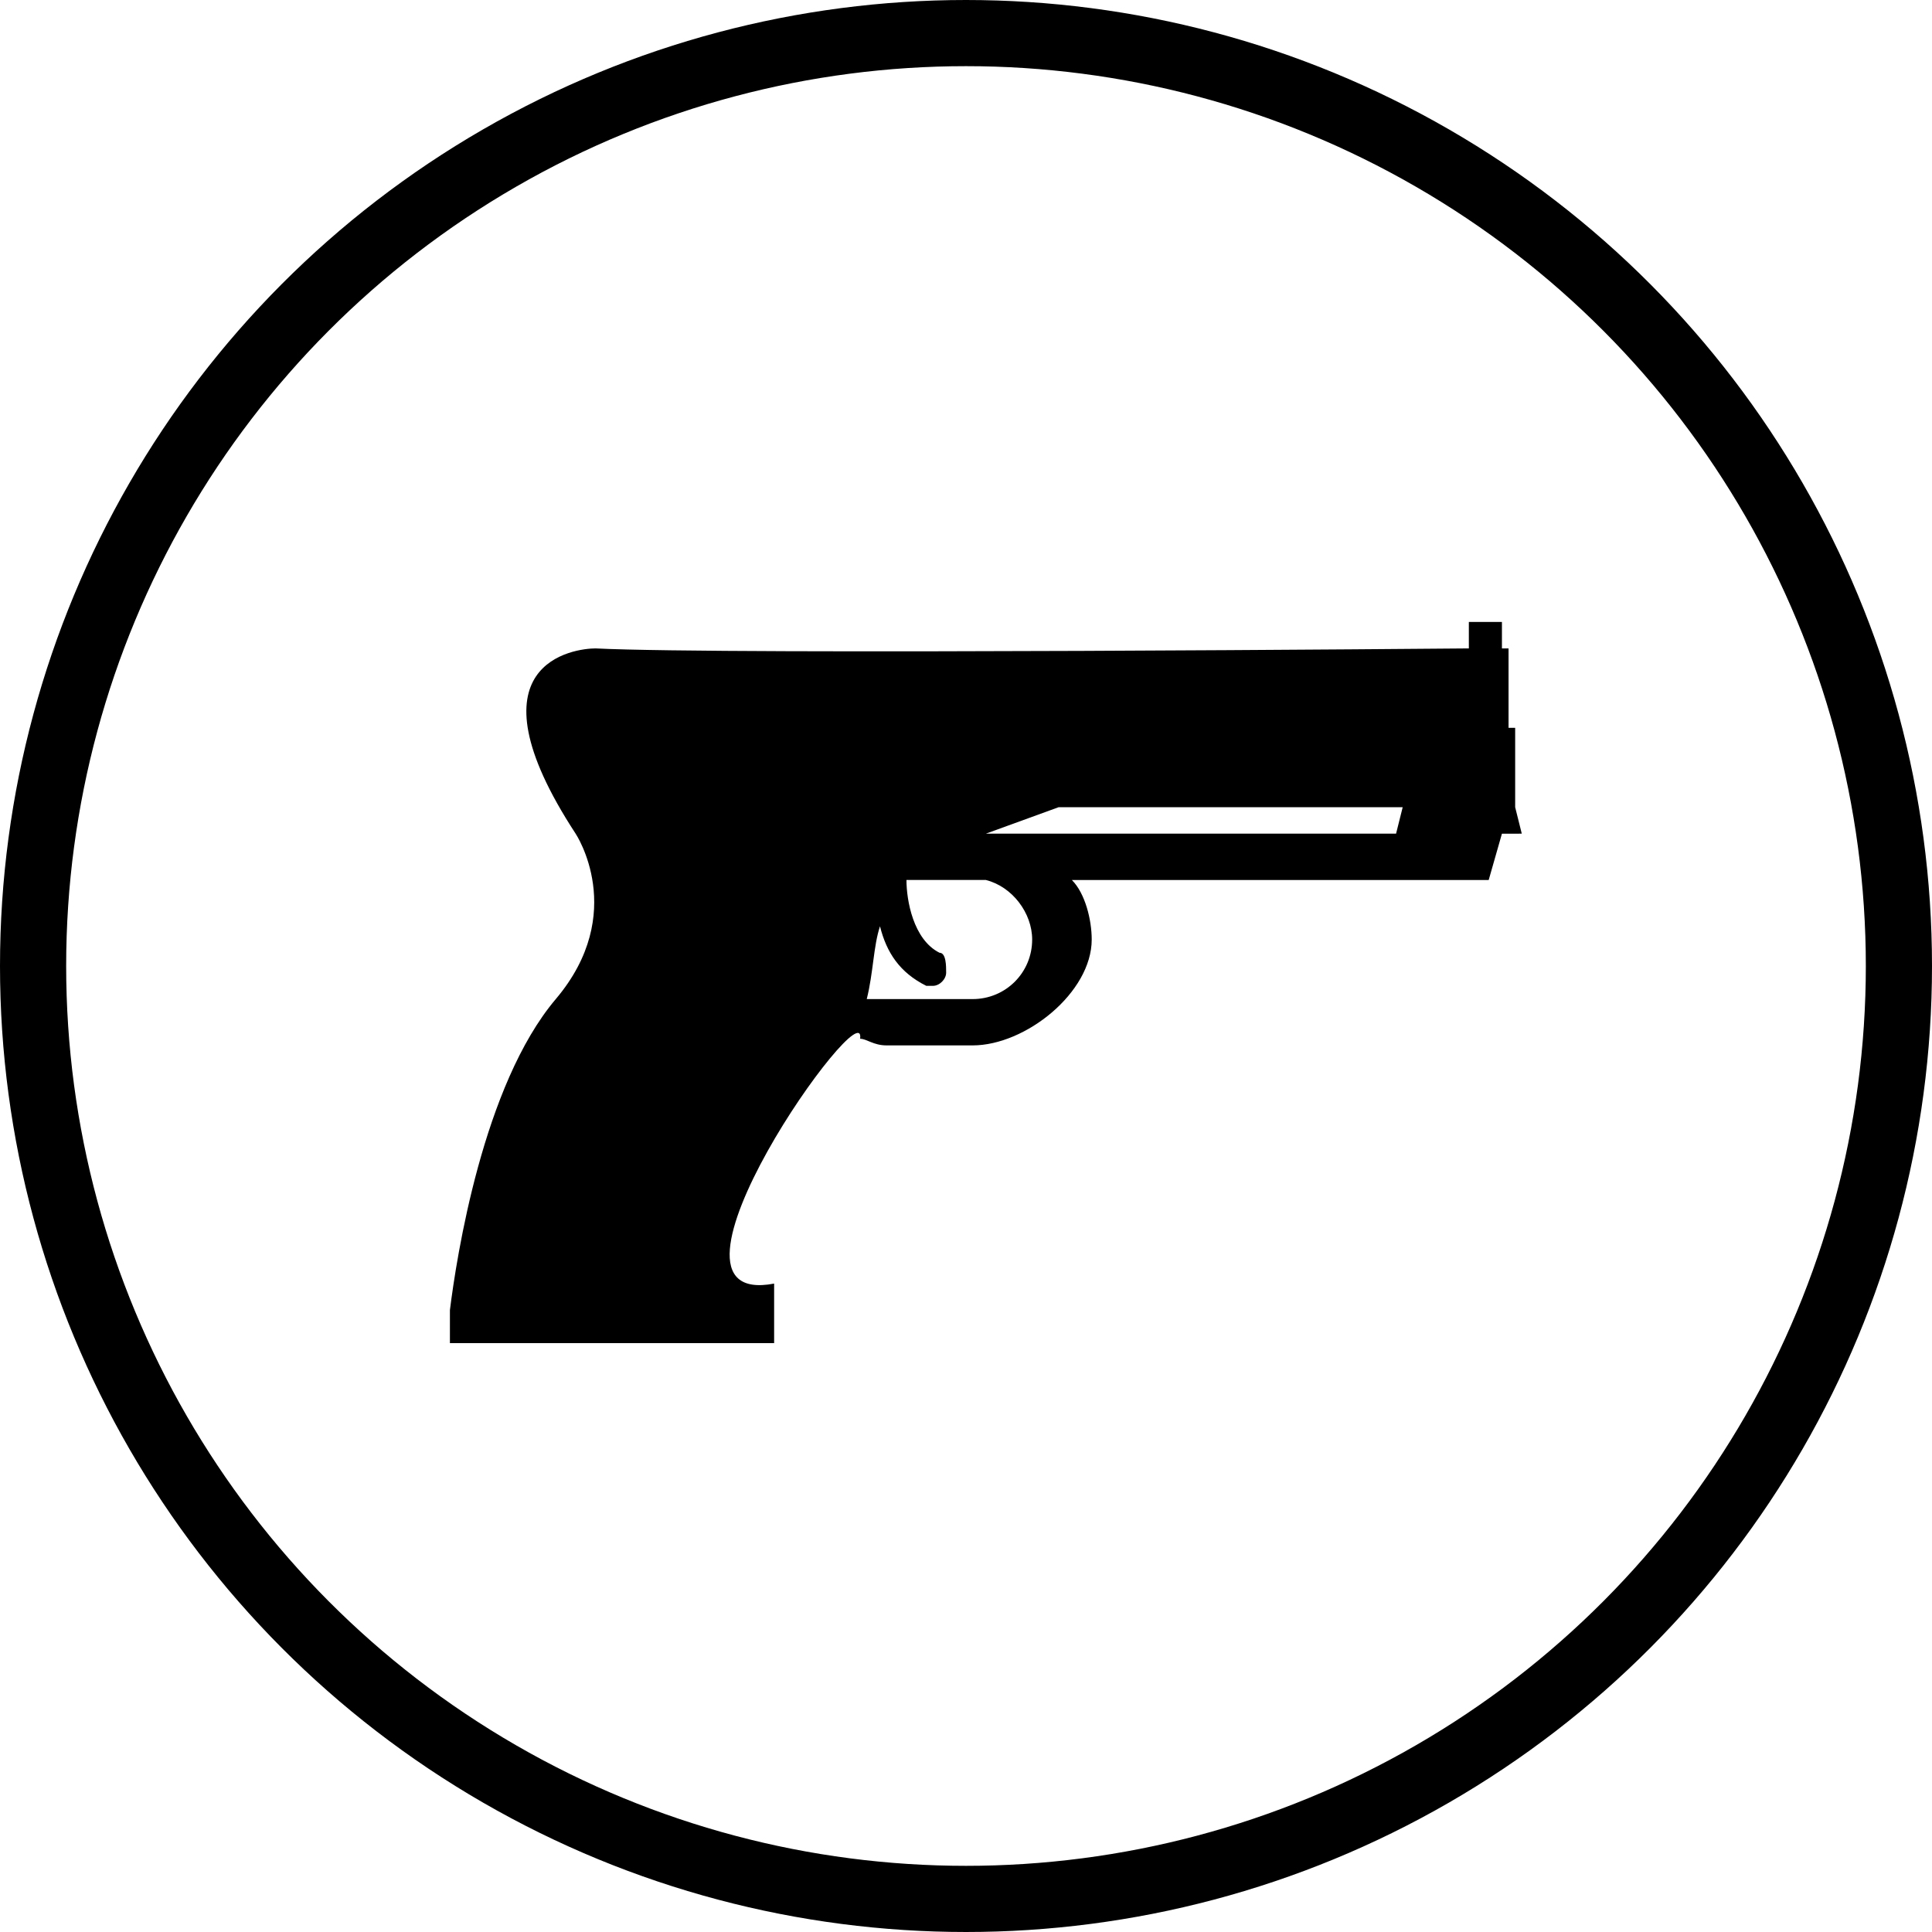
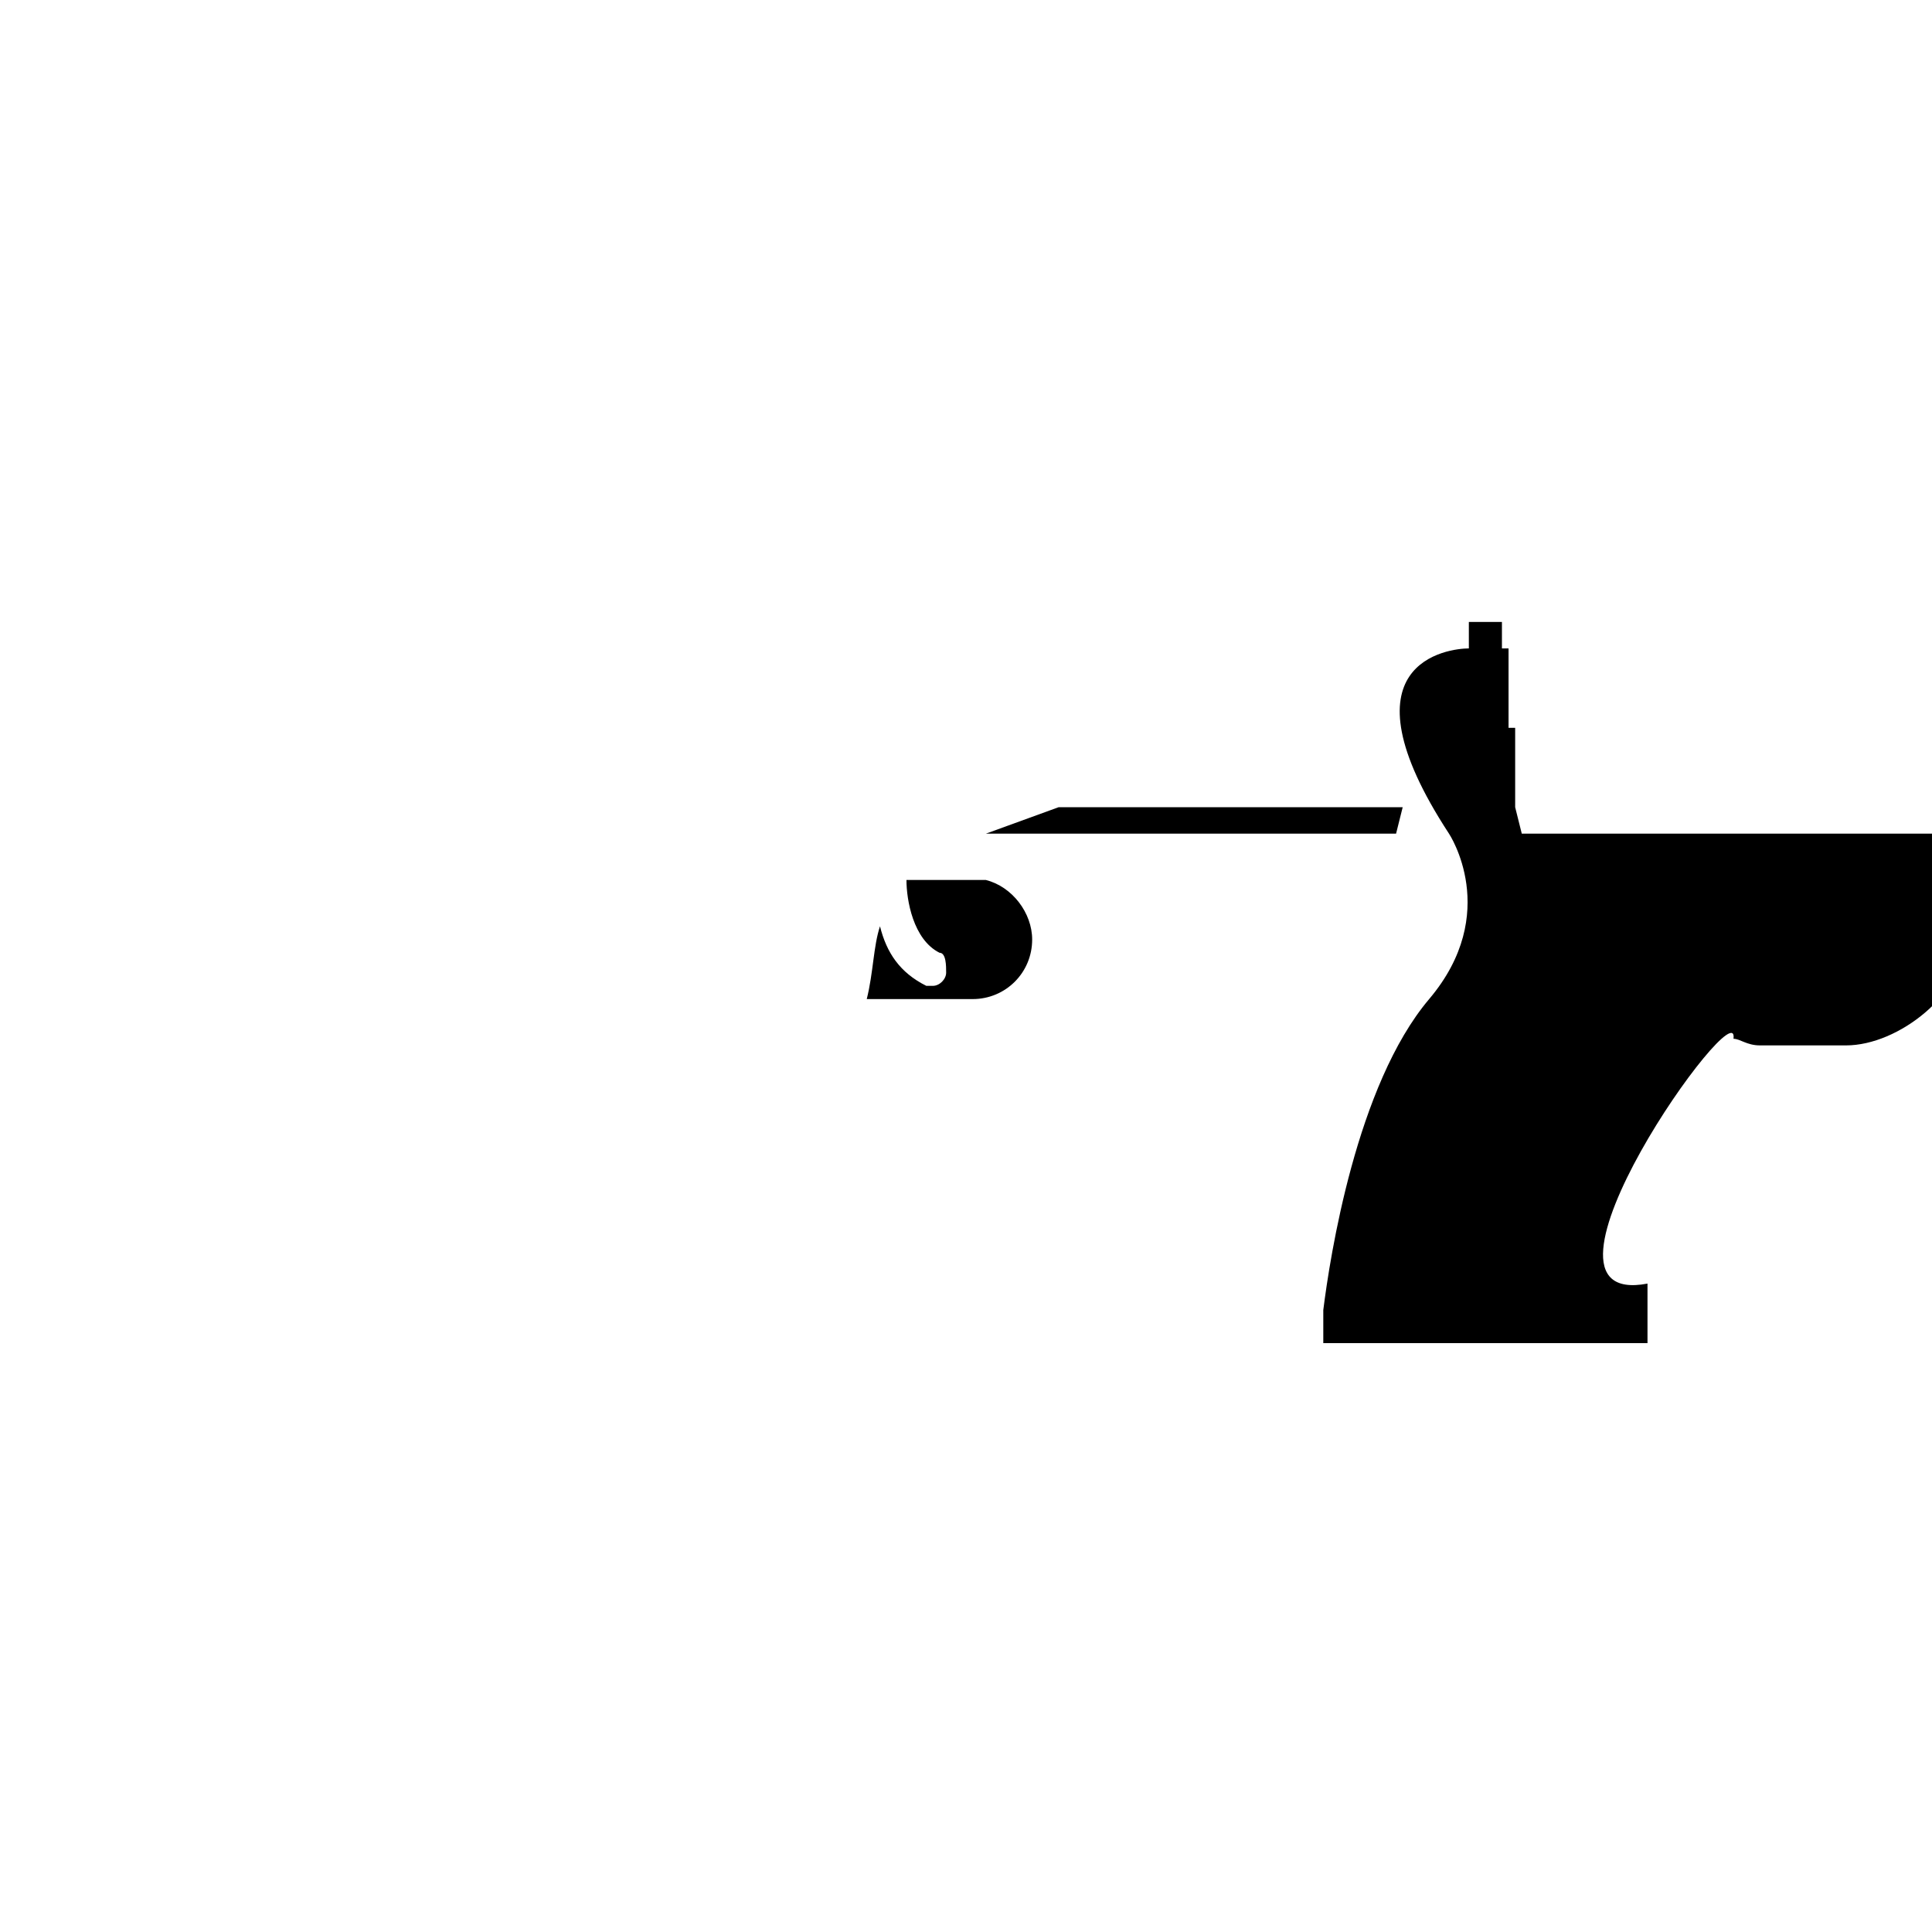
<svg xmlns="http://www.w3.org/2000/svg" version="1.1" id="Layer_1" x="0px" y="0px" width="29.2px" height="29.2px" viewBox="0 0 29.2 29.2" enable-background="new 0 0 29.2 29.2" xml:space="preserve">
  <g>
-     <circle fill="none" stroke="#000000" stroke-miterlimit="10" cx="14.6" cy="14.6" r="14.1" />
-     <path d="M22.9,12.2V11h-0.1V9.8h-0.1V9.4h-0.5v0.4c0,0-11.2,0.1-13.2,0c-0.3,0-2,0.2-0.3,2.8c0,0,0.8,1.2-0.3,2.5   c-1.1,1.3-1.5,3.9-1.6,4.7l0,0v0.5h4.9v-0.9c-2.1,0.4,1.4-4.5,1.3-3.7c0.1,0,0.2,0.1,0.4,0.1h1.3c0.8,0,1.8-0.8,1.8-1.6   c0-0.3-0.1-0.7-0.3-0.9h6.3l0.2-0.7H23L22.9,12.2L22.9,12.2L22.9,12.2L22.9,12.2z M14.7,15.1h-1.3c-0.1,0-0.2,0-0.3,0   c0.1-0.4,0.1-0.8,0.2-1.1c0.1,0.4,0.3,0.7,0.7,0.9h0.1c0.1,0,0.2-0.1,0.2-0.2c0-0.1,0-0.3-0.1-0.3c-0.4-0.2-0.5-0.8-0.5-1.1h1.2   c0.4,0.1,0.7,0.5,0.7,0.9C15.6,14.7,15.2,15.1,14.7,15.1L14.7,15.1z M21.1,12.6h-6.2l1.1-0.4h5.2L21.1,12.6L21.1,12.6z" />
+     <path d="M22.9,12.2V11h-0.1V9.8h-0.1V9.4h-0.5v0.4c-0.3,0-2,0.2-0.3,2.8c0,0,0.8,1.2-0.3,2.5   c-1.1,1.3-1.5,3.9-1.6,4.7l0,0v0.5h4.9v-0.9c-2.1,0.4,1.4-4.5,1.3-3.7c0.1,0,0.2,0.1,0.4,0.1h1.3c0.8,0,1.8-0.8,1.8-1.6   c0-0.3-0.1-0.7-0.3-0.9h6.3l0.2-0.7H23L22.9,12.2L22.9,12.2L22.9,12.2L22.9,12.2z M14.7,15.1h-1.3c-0.1,0-0.2,0-0.3,0   c0.1-0.4,0.1-0.8,0.2-1.1c0.1,0.4,0.3,0.7,0.7,0.9h0.1c0.1,0,0.2-0.1,0.2-0.2c0-0.1,0-0.3-0.1-0.3c-0.4-0.2-0.5-0.8-0.5-1.1h1.2   c0.4,0.1,0.7,0.5,0.7,0.9C15.6,14.7,15.2,15.1,14.7,15.1L14.7,15.1z M21.1,12.6h-6.2l1.1-0.4h5.2L21.1,12.6L21.1,12.6z" />
  </g>
</svg>